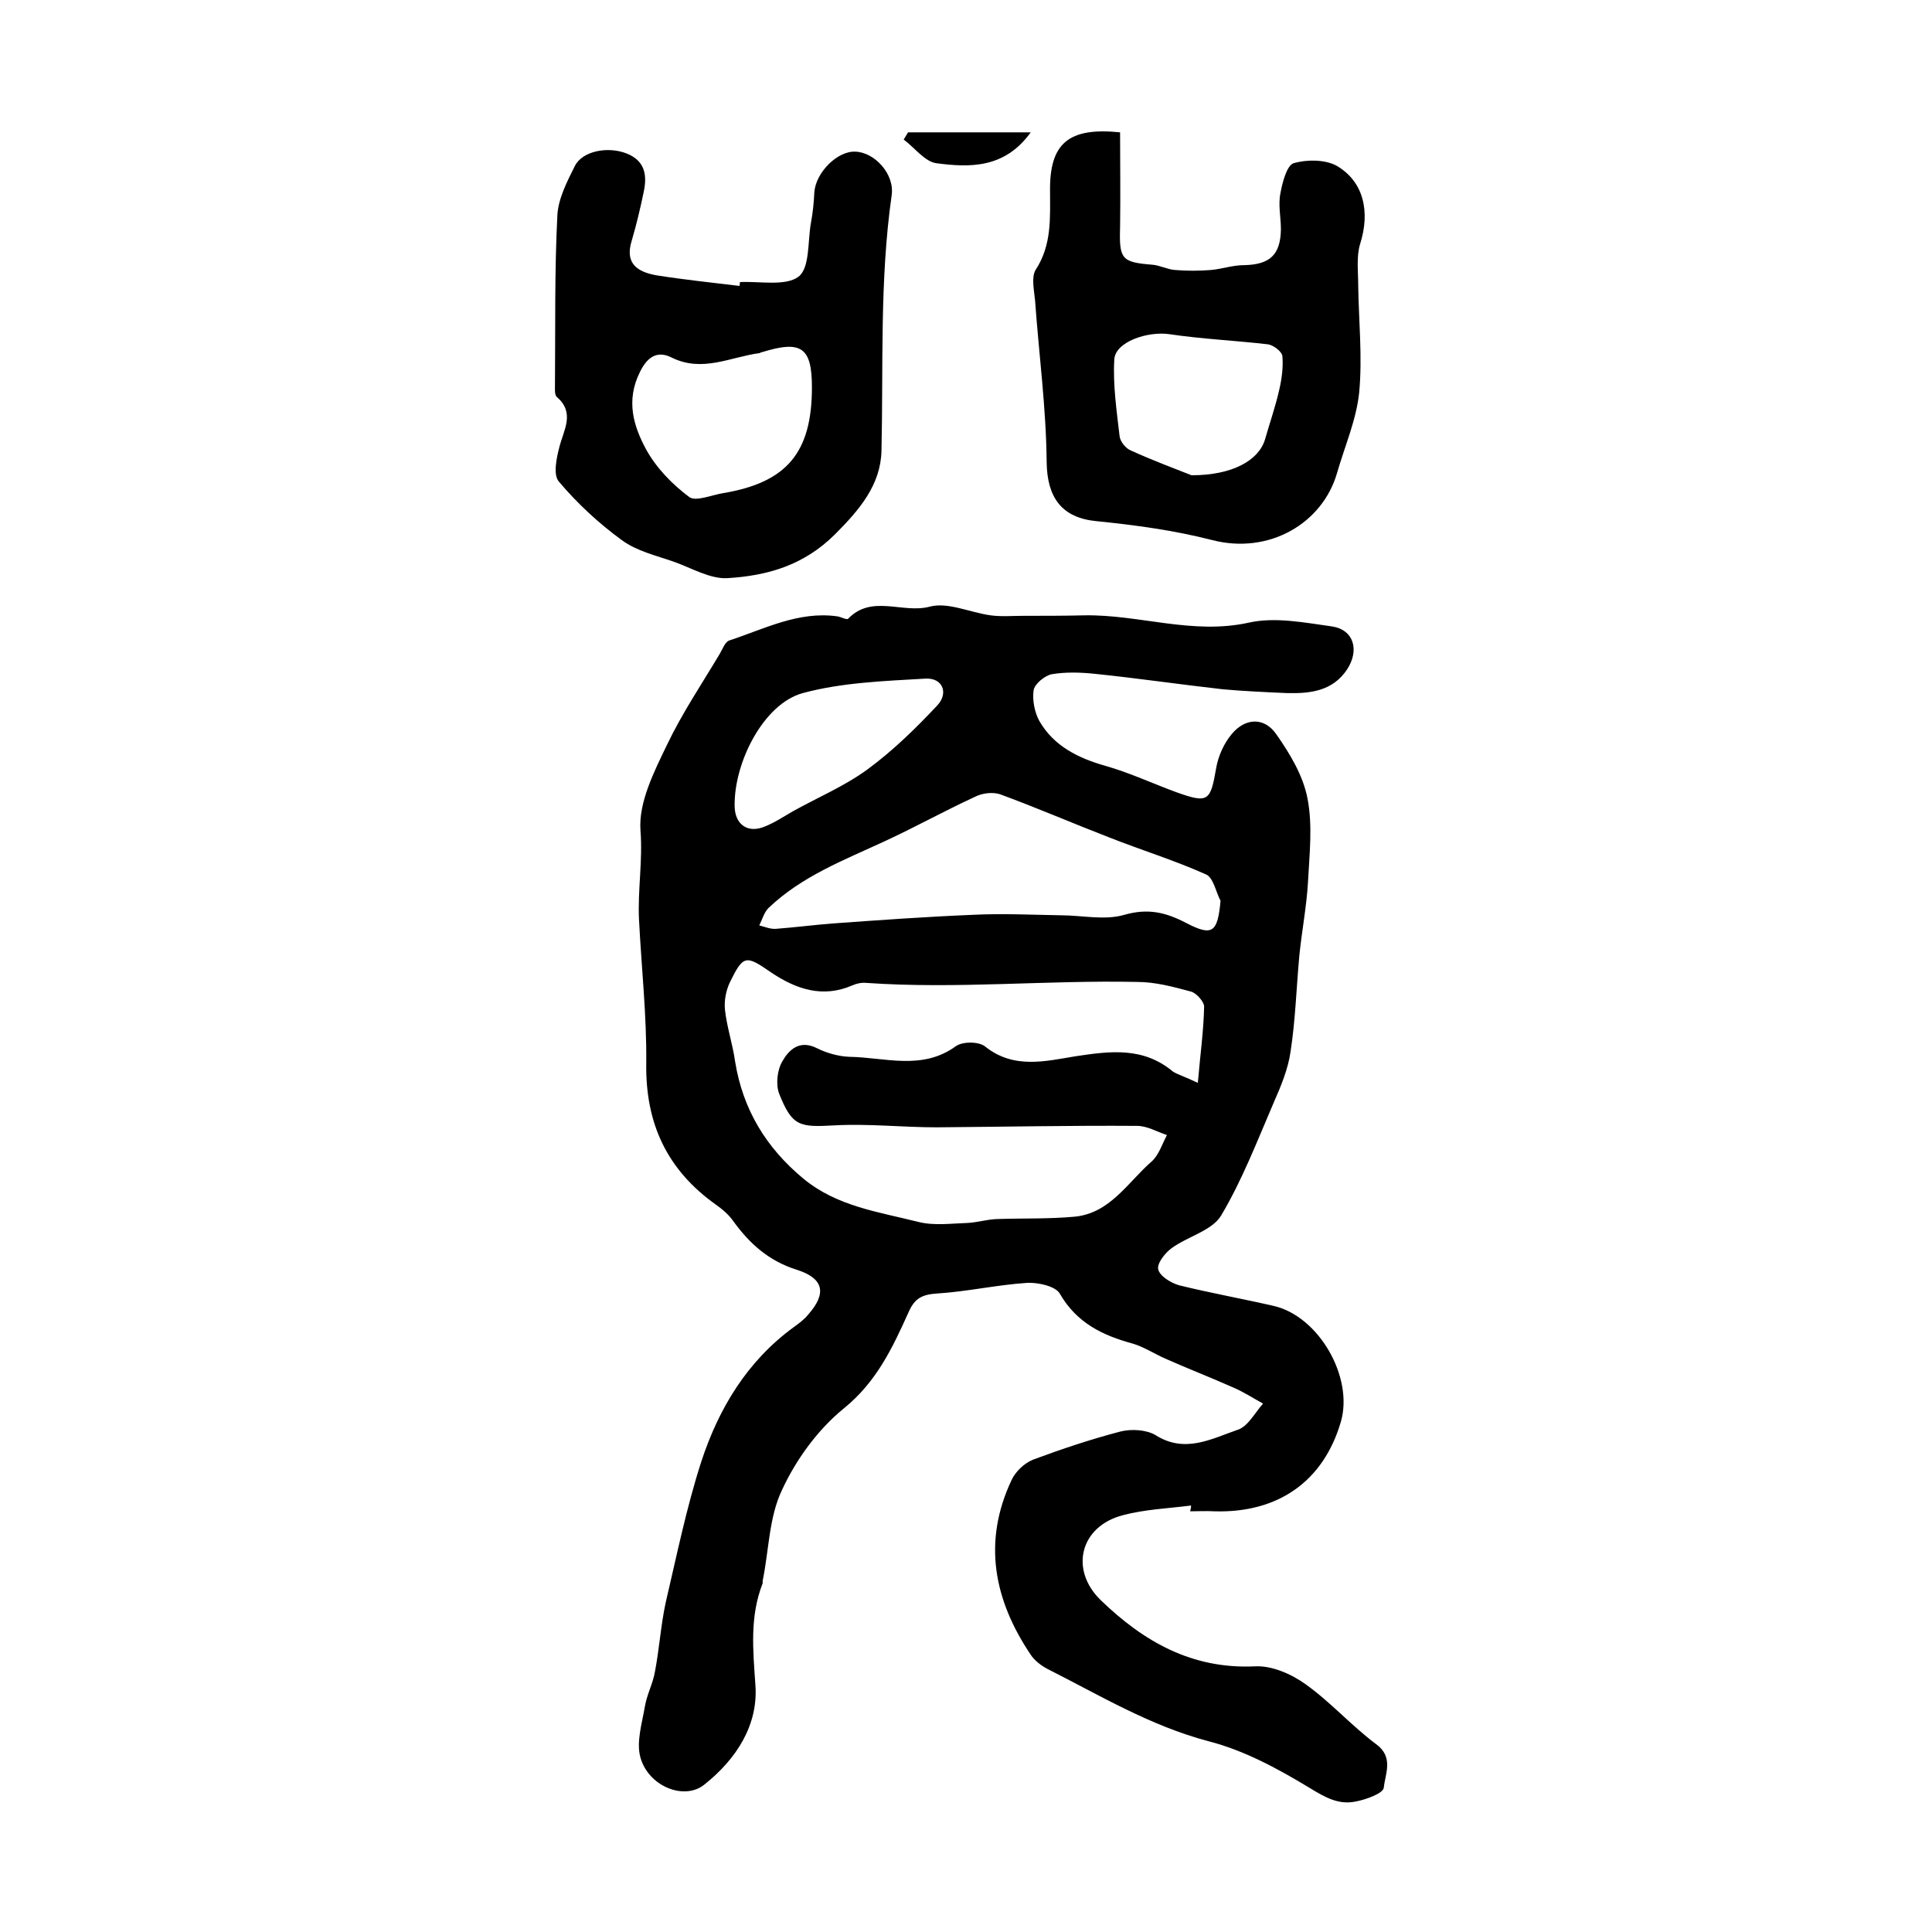
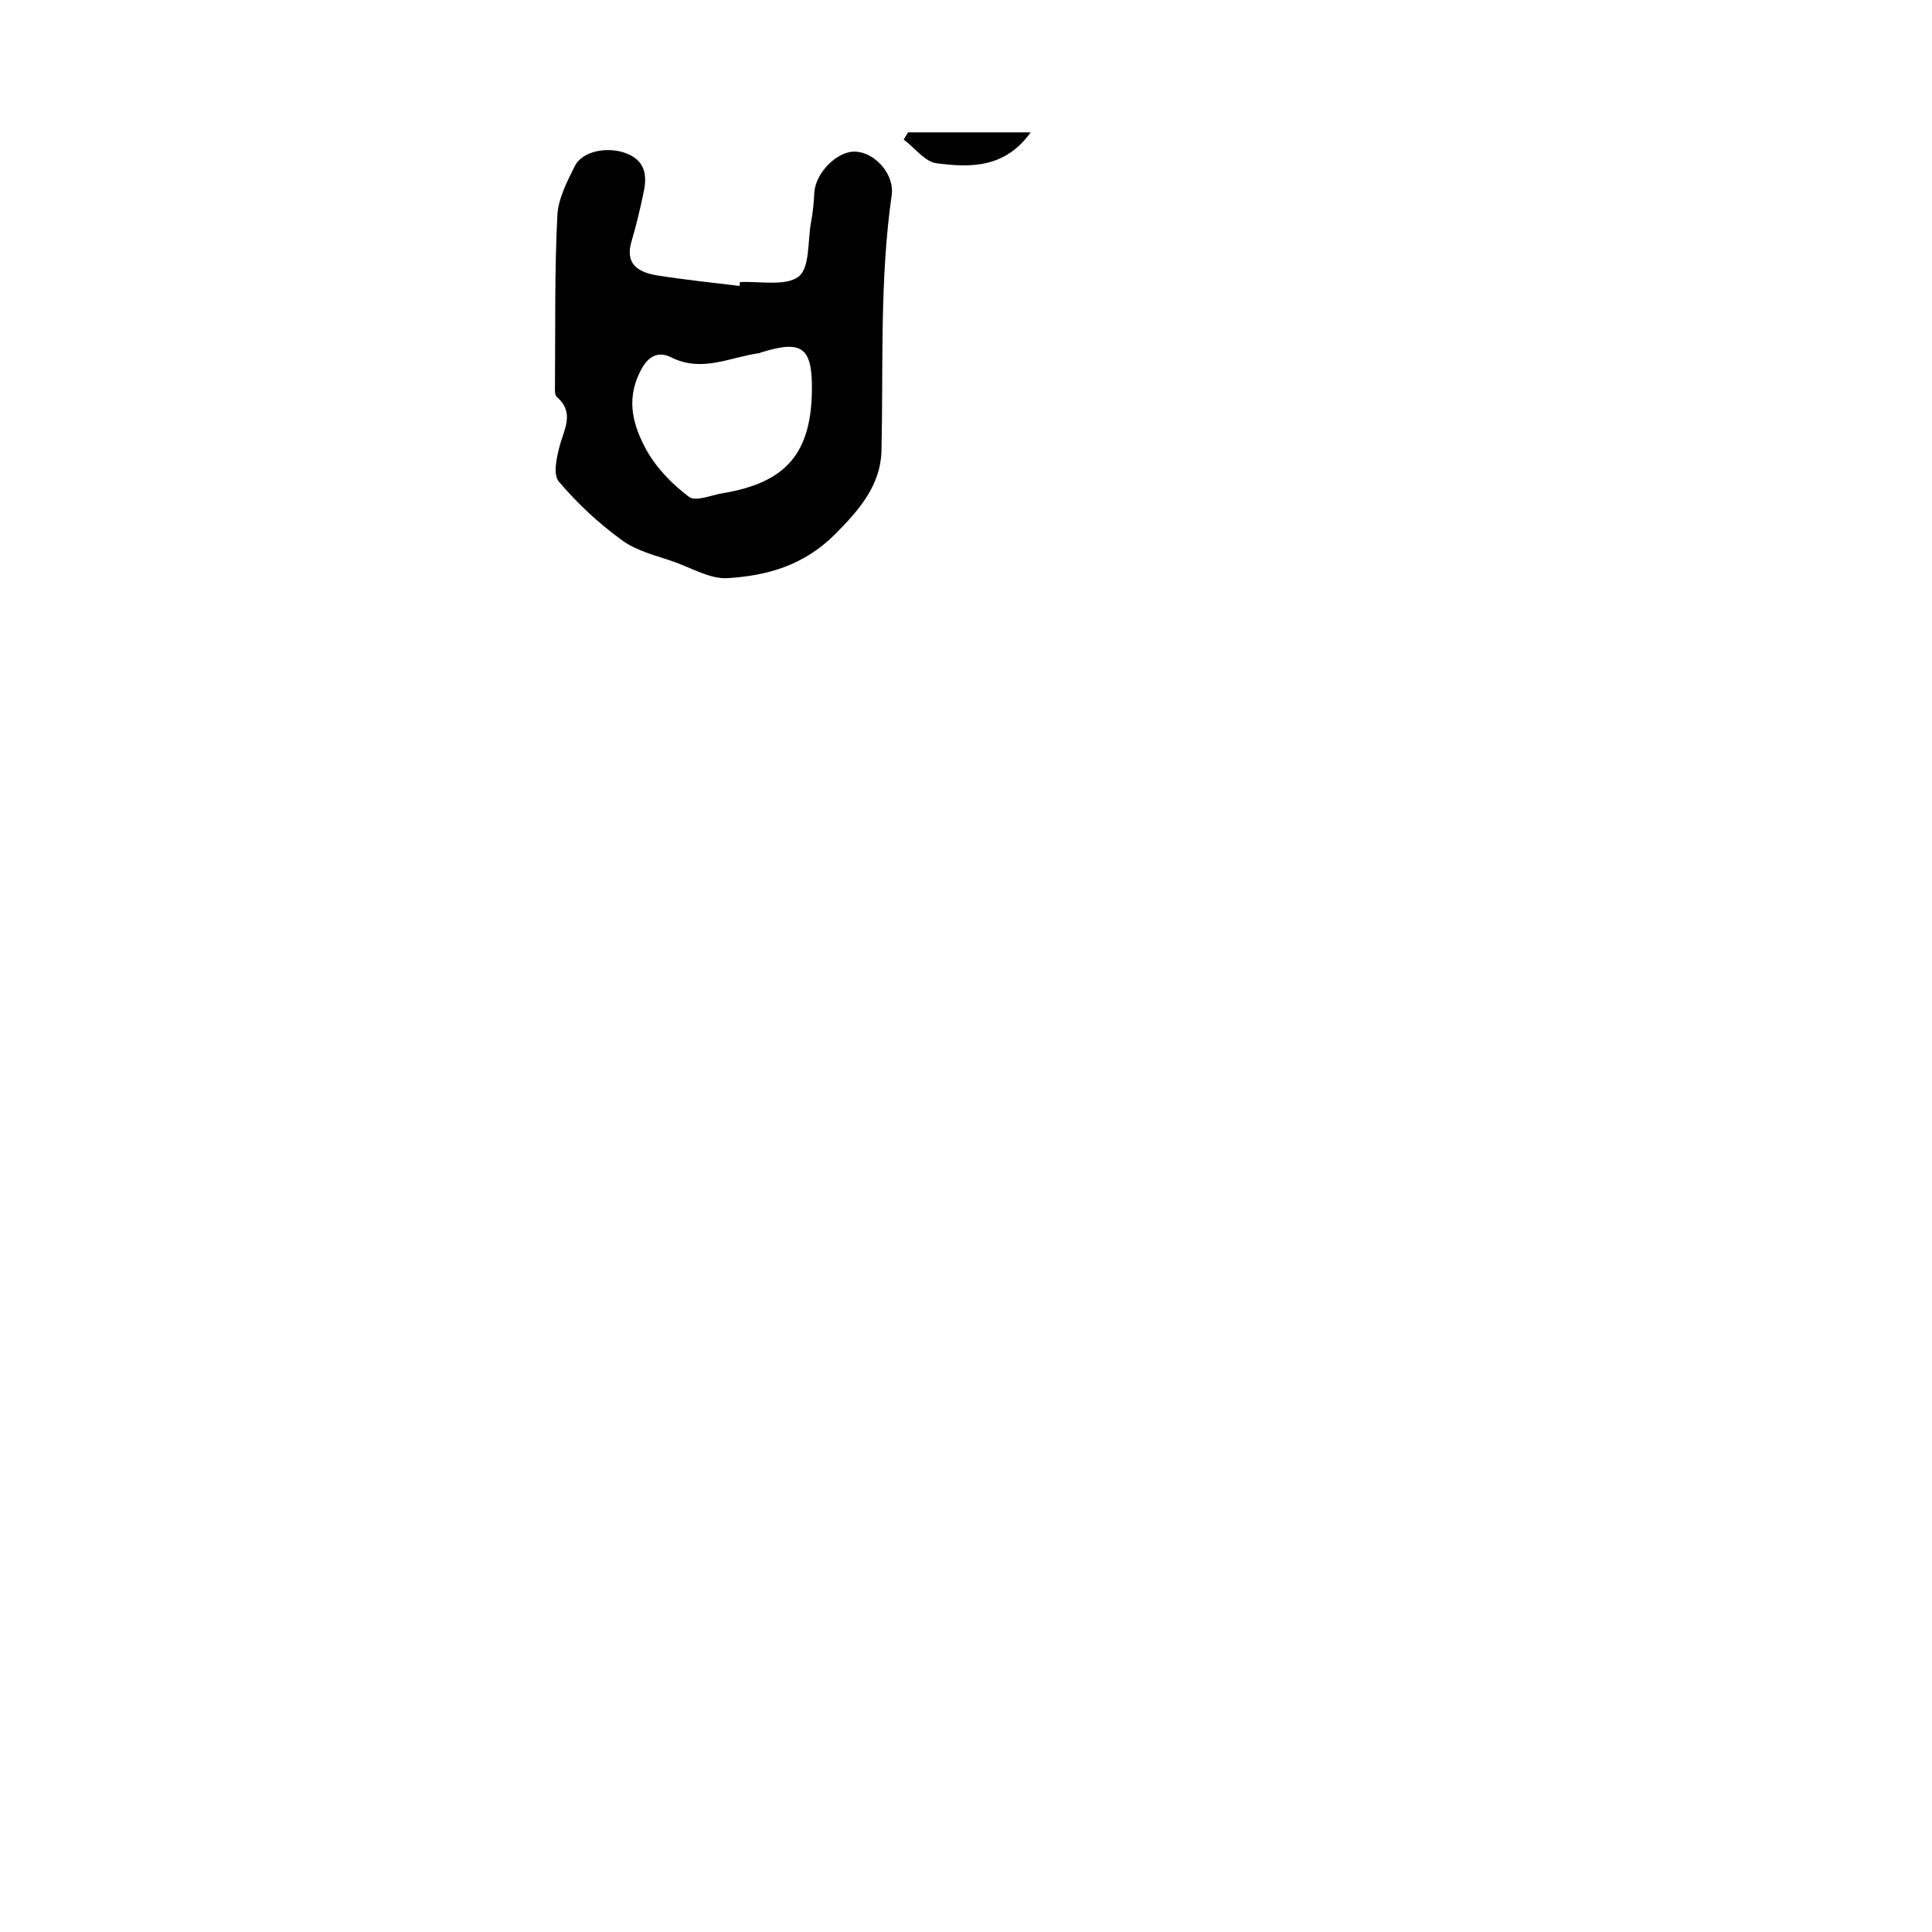
<svg xmlns="http://www.w3.org/2000/svg" version="1.1" id="图层_1" x="0px" y="0px" viewBox="0 0 400 400" style="enable-background:new 0 0 400 400;" xml:space="preserve">
  <style type="text/css">
	.st0{fill:#FFFFFF;}
</style>
  <g>
-     <path d="M246.6,311.7c-4.7,0.6-9.6,0.8-14.1,2c-8.9,2.3-11.1,11.3-4.6,17.6c8.9,8.6,18.9,14.3,31.9,13.7c3.5-0.2,7.6,1.6,10.5,3.7   c5.2,3.7,9.5,8.6,14.6,12.4c3.7,2.7,1.9,6.1,1.6,9c-0.1,1.2-3.7,2.5-5.9,2.9c-3.5,0.7-6.3-0.9-9.4-2.8c-6.6-4-13.6-7.8-21-9.7   c-12.1-3.2-22.5-9.5-33.4-15c-1.3-0.7-2.6-1.7-3.4-2.9c-7.6-11.3-10-23.3-4-36.1c0.8-1.8,2.7-3.6,4.5-4.3c5.9-2.2,11.9-4.2,18-5.8   c2.3-0.6,5.4-0.4,7.3,0.7c6.1,3.9,11.6,0.8,17.1-1.1c2.1-0.7,3.5-3.5,5.2-5.4c-2-1.1-4-2.4-6.1-3.3c-4.7-2.1-9.4-3.9-14.1-6   c-2.3-1-4.4-2.4-6.7-3.1c-6.3-1.7-11.7-4.3-15.2-10.4c-0.9-1.5-4.4-2.3-6.7-2.2c-6.2,0.4-12.4,1.8-18.6,2.2c-3.1,0.2-4.7,0.9-6,3.9   c-3.3,7.3-6.6,14.4-13.4,19.9c-5.4,4.4-9.9,10.6-12.8,16.9c-2.7,5.6-2.7,12.5-4,18.8c0,0.2,0,0.4,0,0.5c-2.7,6.9-2,13.8-1.5,21.1   c0.6,8.2-3.9,15.3-10.6,20.6c-4.1,3.3-11.5,0.4-13.2-5.6c-0.9-3.2,0.3-7,0.9-10.5c0.4-2.5,1.7-4.9,2.1-7.3   c0.9-4.7,1.2-9.5,2.2-14.2c2.3-9.8,4.3-19.7,7.4-29.3c3.6-11,9.5-20.8,19.1-27.8c1.1-0.8,2.2-1.6,3-2.6c3.9-4.4,3.3-7.5-2.3-9.3   c-5.8-1.8-9.8-5.4-13.2-10.1c-0.9-1.3-2.3-2.5-3.6-3.4c-10.1-7.2-14.6-16.8-14.4-29.3c0.1-9.9-1-19.8-1.5-29.7   c-0.3-6.1,0.8-12.2,0.3-18.5c-0.4-5.8,2.8-12.1,5.5-17.7c3.1-6.5,7.2-12.6,10.9-18.8c0.6-1,1.1-2.5,2-2.8c7.3-2.4,14.3-6.1,22.3-5   c0.8,0.1,2,0.8,2.3,0.5c4.9-5.1,11.3-1,16.9-2.5c3.7-1,8.3,1.2,12.6,1.8c2.2,0.3,4.5,0.1,6.8,0.1c4.2,0,8.4,0,12.6-0.1   c11.4-0.2,22.4,4.1,34.1,1.5c5.4-1.2,11.5,0,17.2,0.8c4.5,0.7,5.7,4.9,3.1,8.9c-3,4.5-7.6,5-12.4,4.9c-4.5-0.2-9-0.4-13.4-0.8   c-8.9-1-17.7-2.3-26.5-3.2c-2.9-0.3-6-0.4-8.9,0.1c-1.4,0.3-3.5,2-3.7,3.3c-0.3,2,0.2,4.6,1.2,6.4c3,5.2,8.1,7.7,13.8,9.3   c4.9,1.4,9.6,3.6,14.5,5.4c6.7,2.4,7.1,1.9,8.3-5c0.4-2.4,1.6-5.1,3.2-7c2.8-3.4,6.8-3.6,9.3,0.1c2.8,4,5.5,8.5,6.4,13.2   c1.1,5.6,0.4,11.6,0.1,17.4c-0.3,5.1-1.3,10.2-1.8,15.3c-0.6,6.6-0.8,13.2-1.8,19.7c-0.5,3.6-2,7.2-3.5,10.6   c-3.4,7.9-6.5,16-10.9,23.4c-1.9,3.1-6.9,4.3-10.2,6.7c-1.4,1-3.1,3.2-2.8,4.4c0.3,1.4,2.6,2.8,4.3,3.3c6.5,1.6,13.2,2.8,19.7,4.3   c9.3,2.2,16.5,14.8,13.8,24c-3.6,12.3-13,18.9-26.2,18.5c-1.7-0.1-3.3,0-5,0C246.6,312.2,246.6,311.9,246.6,311.7z M248,224.2   c0.5-5.9,1.2-10.8,1.3-15.8c0-1-1.6-2.8-2.7-3.1c-3.7-1-7.4-2-11.2-2c-18.7-0.4-37.3,1.5-56,0.2c-1-0.1-2,0.1-2.9,0.5   c-6.2,2.7-11.7,0.8-16.9-2.7c-5.2-3.6-5.7-3.6-8.5,2.1c-0.8,1.7-1.2,3.8-1,5.7c0.4,3.6,1.6,7.1,2.1,10.7   c1.6,9.9,6.4,17.8,14.1,24.2c7,5.8,15.6,6.9,23.9,9c3.2,0.8,6.8,0.3,10.1,0.2c2-0.1,3.9-0.7,5.9-0.8c5.4-0.2,10.9,0,16.3-0.5   c7.3-0.7,11-7.1,15.9-11.4c1.5-1.3,2.2-3.6,3.2-5.5c-2.1-0.7-4.1-1.9-6.2-1.9c-13.8-0.1-27.7,0.2-41.5,0.3   c-7.1,0-14.2-0.8-21.2-0.4c-7.2,0.4-8.7,0.2-11.4-6.6c-0.7-1.9-0.4-4.9,0.7-6.7c1.3-2.3,3.5-4.5,7.1-2.7c2,1,4.4,1.7,6.7,1.8   c7.4,0.1,15.1,2.9,22.1-2.2c1.4-1,4.8-1,6.1,0.1c5.9,4.7,12.5,3,18.6,2c7.3-1.1,14.1-2,20.3,3.2C243.9,222.5,245.3,222.9,248,224.2   z M252.7,186.5c-1-1.9-1.5-4.9-3.1-5.5c-6.5-2.9-13.3-5-19.9-7.6c-7.5-2.9-14.9-6.1-22.5-8.9c-1.6-0.6-3.9-0.3-5.4,0.5   c-6.3,2.9-12.4,6.3-18.7,9.2c-8.4,3.9-17.1,7.2-24,13.8c-0.9,0.9-1.3,2.4-1.9,3.6c1.2,0.3,2.3,0.8,3.5,0.7   c3.9-0.3,7.8-0.8,11.6-1.1c9.7-0.7,19.4-1.4,29.2-1.8c6-0.3,12.1,0,18.1,0.1c4.4,0,9.1,1.1,13.2-0.1c4.9-1.4,8.6-0.5,12.8,1.7   C251,193.9,252.1,193.1,252.7,186.5z M152.1,167c0.1,3.8,2.8,5.6,6.3,4.1c2-0.8,3.8-2,5.7-3.1c5.2-2.9,10.7-5.2,15.5-8.7   c5.3-3.9,10-8.5,14.5-13.3c2.3-2.5,1.1-5.7-2.5-5.5c-8.5,0.5-17.3,0.8-25.4,3C158.1,145.7,151.9,157.9,152.1,167z" />
    <path d="M153.2,58.4c4.1-0.2,9.4,0.9,12.1-1.1c2.4-1.8,1.9-7.3,2.6-11.2c0.4-2.1,0.6-4.2,0.7-6.3c0.3-4.1,4.8-8.6,8.5-8.4   c3.9,0.1,8.2,4.6,7.5,9.1c-2.5,17.6-1.7,35.3-2.1,52.9c-0.2,7-4.5,12.1-9.6,17.2c-6.5,6.5-14.1,8.6-22.3,9.1   c-3.6,0.2-7.4-2.1-11.1-3.4c-3.7-1.3-7.7-2.2-10.8-4.5c-4.8-3.5-9.2-7.6-13-12.1c-1.2-1.4-0.5-4.8,0.1-7.1   c0.9-3.6,3.3-7.1-0.5-10.4c-0.5-0.4-0.4-1.6-0.4-2.4c0.1-11.8-0.1-23.6,0.5-35.3c0.2-3.4,2-6.9,3.6-10.1c1.5-3.1,6.8-4.2,10.8-2.6   c3.7,1.5,4.2,4.4,3.5,7.8c-0.7,3.4-1.5,6.8-2.5,10.2c-1.5,4.8,1.2,6.5,5.1,7.2c5.7,0.9,11.4,1.5,17.2,2.2   C153.2,58.6,153.2,58.5,153.2,58.4z M168.1,80.2c0-8.3-2.2-9.8-10.3-7.3c-0.2,0-0.3,0.1-0.5,0.2c-6.1,0.8-11.9,4.1-18.3,0.9   c-2.6-1.3-4.8-0.5-6.5,3c-3,6-1.3,11.3,1.3,16.1c2.1,3.8,5.4,7.2,8.9,9.8c1.3,1,4.6-0.4,7-0.8C162.9,99.9,168.1,93.7,168.1,80.2z" />
-     <path d="M231.9,27.4c0,6.5,0.1,13.1,0,19.7c-0.2,6.5,0.3,7.2,6.6,7.7c1.6,0.1,3.2,1,4.8,1.1c2.4,0.2,4.9,0.2,7.4,0   c2.3-0.2,4.5-1,6.8-1c5.4-0.1,7.6-2.1,7.7-7.4c0-2.5-0.6-5.1-0.1-7.5c0.4-2.2,1.3-5.7,2.7-6.2c2.7-0.8,6.5-0.8,8.9,0.5   c5.7,3.3,7,9.6,4.9,16.2c-0.8,2.6-0.4,5.7-0.4,8.5c0.1,7.4,0.9,14.9,0.2,22.3c-0.6,5.7-3,11.1-4.6,16.7c-3,10.3-14,16.9-25.9,13.8   c-7.8-2-15.9-3.1-23.9-3.9c-7.2-0.7-10.2-4.9-10.3-12.2c-0.1-11.2-1.6-22.3-2.4-33.5c-0.2-2.1-0.8-4.8,0.1-6.3   c3.4-5.2,3-10.8,3-16.4C217.3,29.7,221.2,26.3,231.9,27.4z M246.7,98.4c8.5,0,13.9-3.1,15.2-7.4c1-3.5,2.2-6.9,3-10.5   c0.5-2.2,0.8-4.6,0.6-6.8c-0.1-0.9-1.8-2.2-2.9-2.4c-6.8-0.8-13.7-1.1-20.4-2.1c-4.6-0.7-11.4,1.6-11.5,5.3   c-0.3,5.2,0.5,10.6,1.1,15.8c0.1,1.1,1.3,2.6,2.4,3C238.8,95.4,243.7,97.2,246.7,98.4z" />
    <path d="M213.4,27.4c-5.4,7.5-12.6,7.3-19.5,6.4c-2.4-0.3-4.5-3.2-6.8-4.9c0.3-0.5,0.6-1,0.9-1.5C196.2,27.4,204.4,27.4,213.4,27.4   z" />
  </g>
</svg>